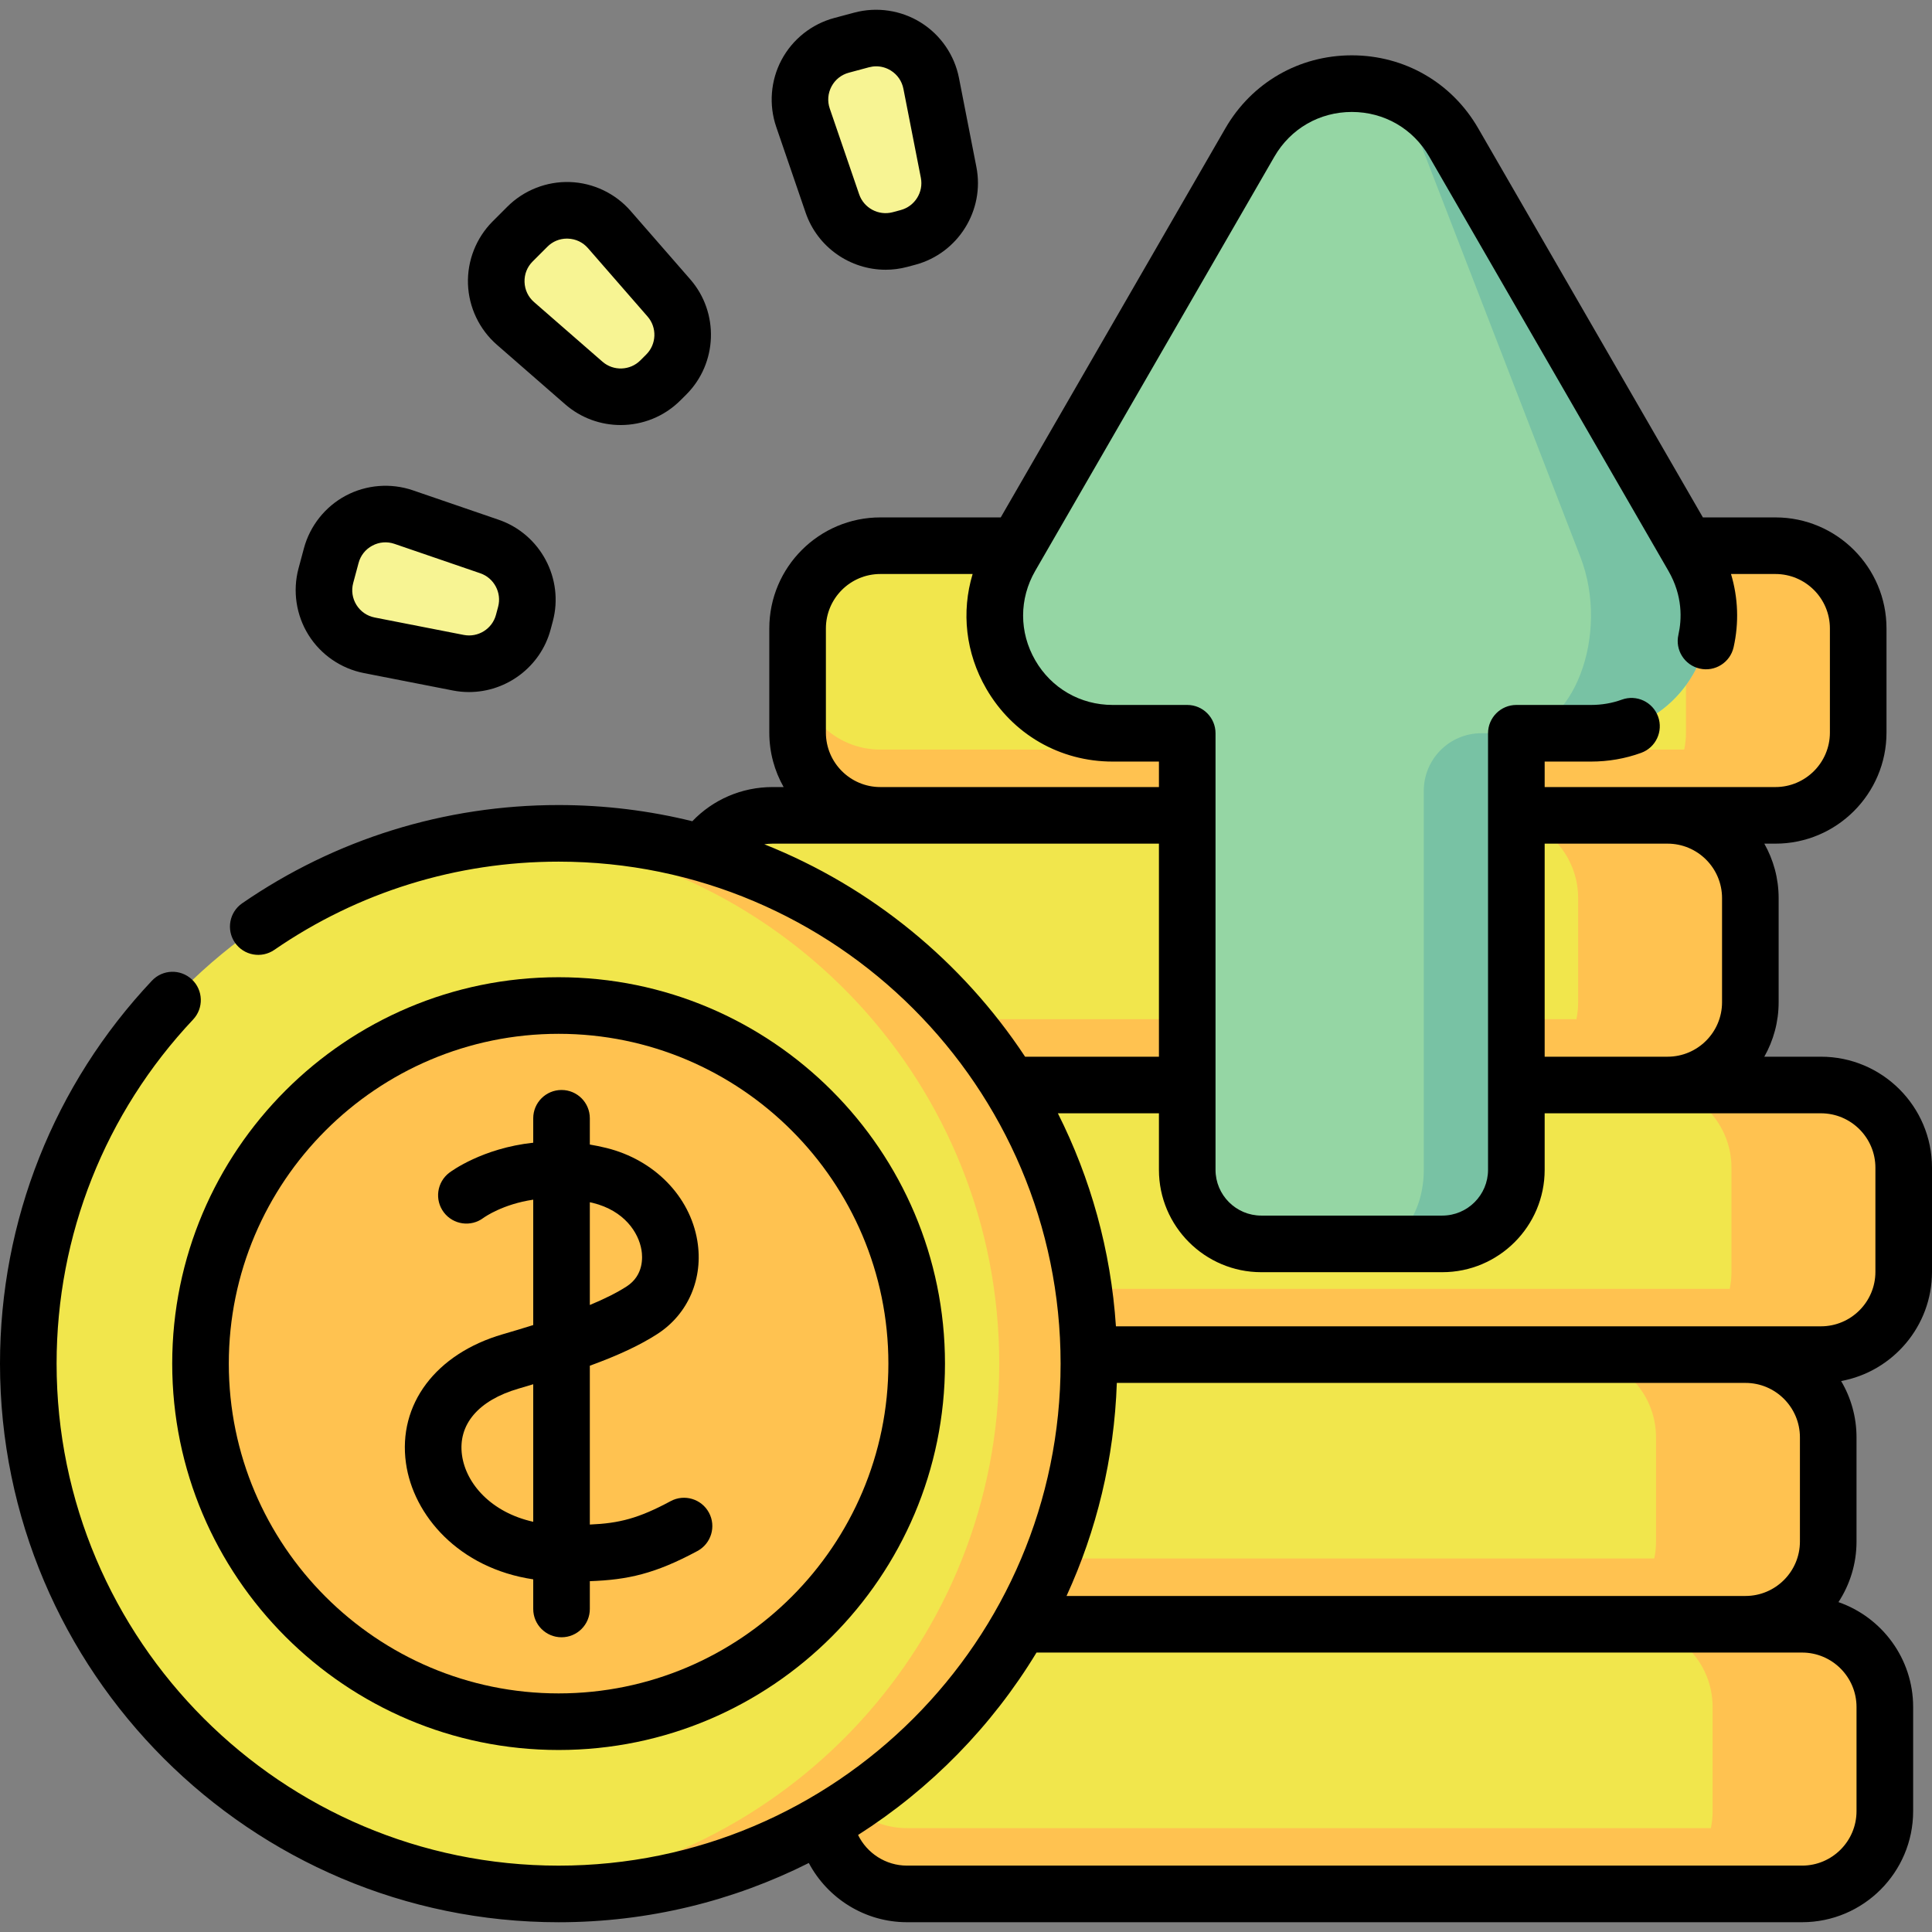
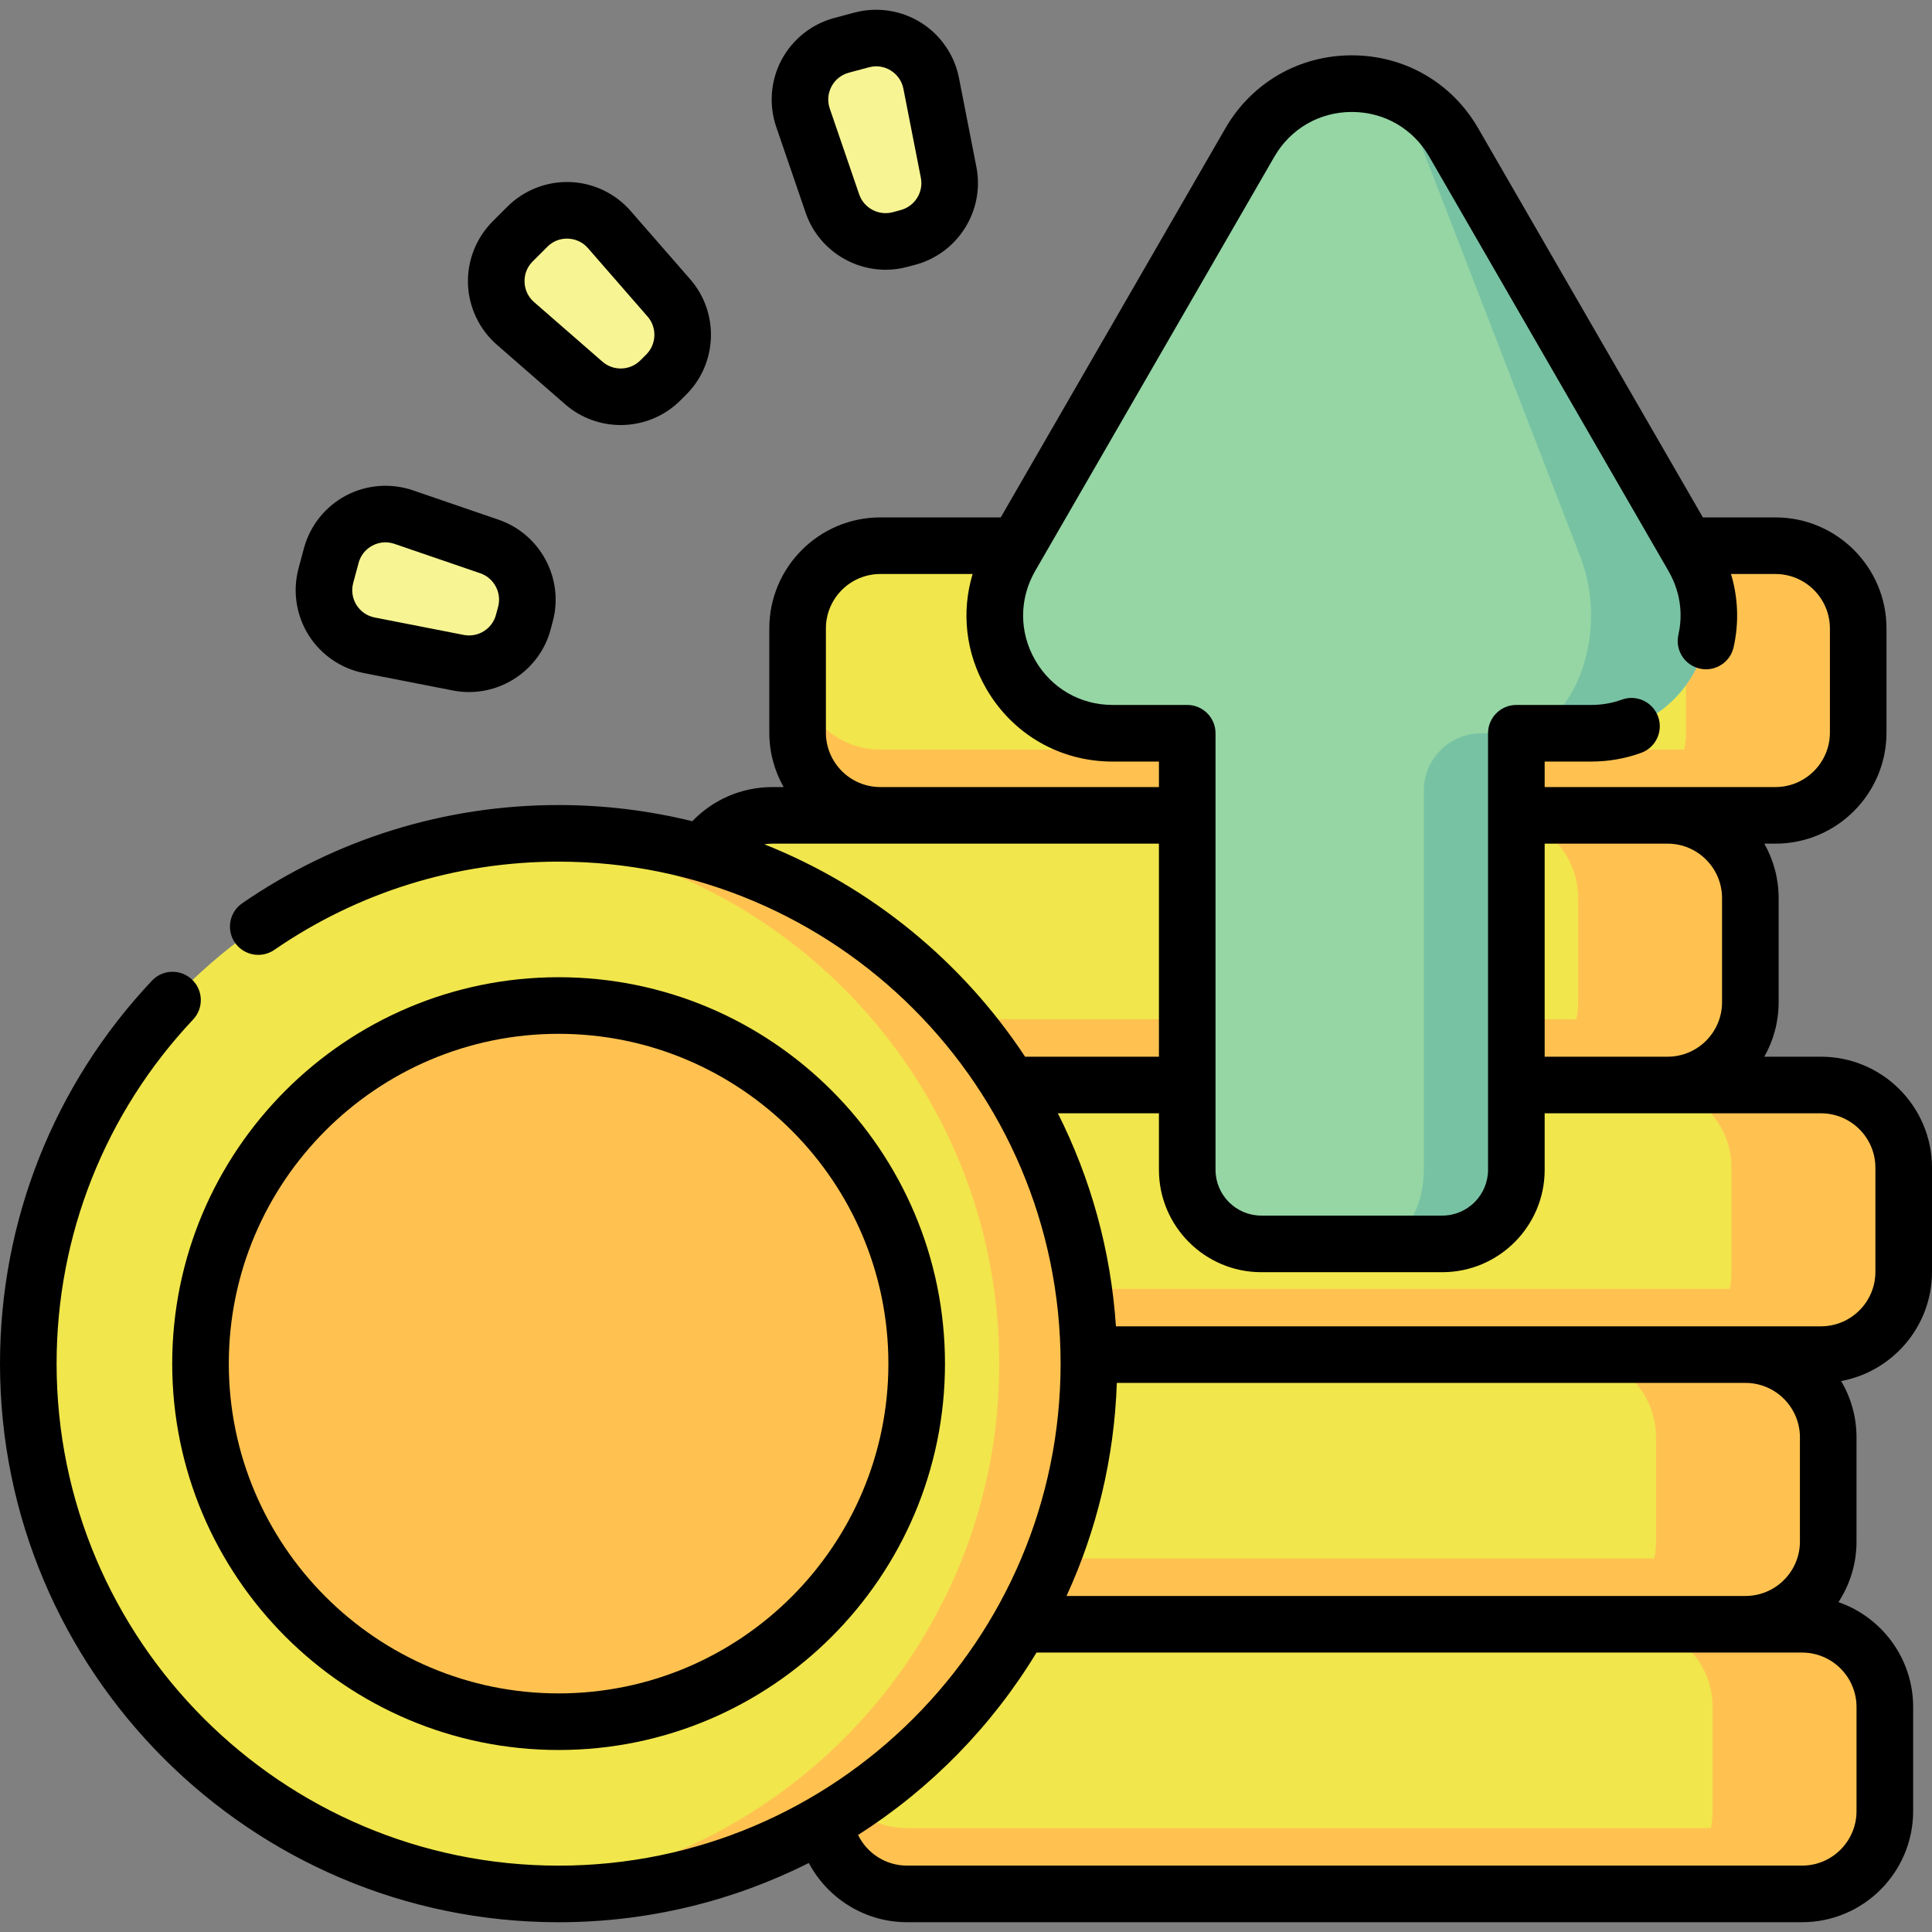
<svg xmlns="http://www.w3.org/2000/svg" width="58" height="58" viewBox="0 0 58 58" fill="none">
  <rect x="0" y="0" width="58" height="58" fill="#808080" stroke="none" />
  <path d="M27.795 40.667L54.666 40.667C56.038 40.667 57.15 39.555 57.15 38.183L57.15 35.056C57.15 33.684 56.038 32.572 54.666 32.572L27.795 32.572C26.423 32.572 25.31 33.684 25.31 35.056L25.31 38.183C25.31 39.555 26.423 40.667 27.795 40.667Z" fill="#F1E64C" />
  <path d="M49.496 40.667L54.665 40.667C56.038 40.667 57.15 39.555 57.15 38.183L57.15 35.056C57.15 33.685 56.038 32.572 54.665 32.572L49.496 32.572C50.868 32.572 51.98 33.685 51.98 35.056L51.98 38.183C51.98 39.555 50.868 40.667 49.496 40.667Z" fill="#FFC250" />
  <path d="M25.31 36.208L25.31 38.184C25.31 39.556 26.423 40.667 27.795 40.667L54.666 40.667C56.038 40.667 57.15 39.556 57.15 38.184L57.15 36.208C57.15 37.58 56.038 38.692 54.666 38.692L27.795 38.692C26.423 38.692 25.31 37.58 25.31 36.208Z" fill="#FFC250" />
  <path d="M23.191 32.572L50.063 32.572C51.435 32.572 52.547 31.46 52.547 30.088L52.547 26.961C52.547 25.59 51.435 24.477 50.063 24.477L23.191 24.477C21.819 24.477 20.707 25.59 20.707 26.961L20.707 30.088C20.707 31.46 21.819 32.572 23.191 32.572Z" fill="#F1E64C" />
  <path d="M44.893 32.572L50.062 32.572C51.434 32.572 52.547 31.46 52.547 30.089L52.547 26.962C52.547 25.59 51.434 24.478 50.062 24.478L44.893 24.478C46.264 24.478 47.377 25.59 47.377 26.962L47.377 30.089C47.377 31.46 46.264 32.572 44.893 32.572Z" fill="#FFC250" />
  <path d="M20.707 28.113L20.707 30.089C20.707 31.461 21.819 32.572 23.191 32.572L50.062 32.572C51.434 32.572 52.547 31.461 52.547 30.089L52.547 28.113C52.547 29.485 51.434 30.598 50.062 30.598L23.191 30.598C21.819 30.598 20.707 29.485 20.707 28.113Z" fill="#FFC250" />
  <path d="M26.428 24.477L53.3 24.477C54.672 24.477 55.784 23.365 55.784 21.993L55.784 18.867C55.784 17.495 54.672 16.382 53.3 16.382L26.428 16.382C25.056 16.382 23.944 17.495 23.944 18.867L23.944 21.993C23.944 23.365 25.056 24.477 26.428 24.477Z" fill="#F1E64C" />
  <path d="M48.13 24.478L53.299 24.478C54.672 24.478 55.784 23.365 55.784 21.994L55.784 18.867C55.784 17.495 54.672 16.383 53.299 16.383L48.13 16.383C49.501 16.383 50.614 17.495 50.614 18.867L50.614 21.994C50.614 23.365 49.501 24.478 48.13 24.478Z" fill="#FFC250" />
  <path d="M23.944 20.019L23.944 21.994C23.944 23.366 25.056 24.477 26.428 24.477L53.3 24.477C54.672 24.477 55.784 23.366 55.784 21.994L55.784 20.019C55.784 21.39 54.672 22.503 53.3 22.503L26.428 22.503C25.056 22.503 23.944 21.39 23.944 20.019Z" fill="#FFC250" />
  <path d="M25.529 48.762L52.401 48.762C53.773 48.762 54.885 47.65 54.885 46.278L54.885 43.151C54.885 41.779 53.773 40.667 52.401 40.667L25.529 40.667C24.157 40.667 23.045 41.779 23.045 43.151L23.045 46.278C23.045 47.65 24.157 48.762 25.529 48.762Z" fill="#F1E64C" />
  <path d="M23.045 44.303L23.045 46.279C23.045 47.65 24.157 48.762 25.529 48.762L52.4 48.762C53.772 48.762 54.885 47.65 54.885 46.279L54.885 44.303C54.885 45.675 53.772 46.787 52.4 46.787L25.529 46.787C24.157 46.787 23.045 45.675 23.045 44.303Z" fill="#FFC250" />
  <path d="M47.231 48.762L52.4 48.762C53.773 48.762 54.885 47.65 54.885 46.278L54.885 43.151C54.885 41.779 53.772 40.667 52.4 40.667L47.231 40.667C48.602 40.667 49.715 41.779 49.715 43.151L49.715 46.278C49.715 47.65 48.602 48.762 47.231 48.762Z" fill="#FFC250" />
  <path d="M27.228 56.857L54.1 56.857C55.472 56.857 56.584 55.744 56.584 54.372L56.584 51.246C56.584 49.874 55.472 48.762 54.1 48.762L27.228 48.762C25.856 48.762 24.744 49.874 24.744 51.246L24.744 54.372C24.744 55.744 25.856 56.857 27.228 56.857Z" fill="#F1E64C" />
  <path d="M24.744 52.398L24.744 54.373C24.744 55.745 25.856 56.857 27.228 56.857L54.1 56.857C55.471 56.857 56.584 55.745 56.584 54.373L56.584 52.398C56.584 53.77 55.471 54.882 54.1 54.882L27.228 54.882C25.856 54.882 24.744 53.77 24.744 52.398Z" fill="#FFC250" />
  <path d="M48.93 56.857L54.099 56.857C55.472 56.857 56.584 55.744 56.584 54.373L56.584 51.246C56.584 49.874 55.472 48.762 54.099 48.762L48.93 48.762C50.301 48.762 51.414 49.874 51.414 51.246L51.414 54.373C51.414 55.744 50.301 56.857 48.93 56.857Z" fill="#FFC250" />
  <path d="M16.77 56.857C7.977 56.857 0.85 49.729 0.85 40.937C0.85 32.145 7.977 25.017 16.77 25.017C25.562 25.017 32.69 32.145 32.69 40.937C32.69 49.729 25.562 56.857 16.77 56.857Z" fill="#F1E64C" />
  <path d="M15.423 56.8C15.867 56.838 16.316 56.857 16.77 56.857C25.562 56.857 32.69 49.73 32.69 40.937C32.69 32.144 25.562 25.017 16.77 25.017C16.316 25.017 15.867 25.036 15.423 25.074C23.587 25.756 29.998 32.597 29.998 40.937C29.998 49.277 23.587 56.117 15.423 56.8Z" fill="#FFC250" />
  <path d="M16.77 51.687C10.832 51.687 6.02 46.874 6.02 40.937C6.02 35 10.832 30.187 16.77 30.187C22.707 30.187 27.52 35 27.52 40.937C27.52 46.874 22.707 51.687 16.77 51.687Z" fill="#FFC250" />
  <path d="M35.642 35.119L35.642 22.013L33.402 22.013C30.682 22.013 28.982 19.068 30.342 16.713L37.522 4.277C38.882 1.922 42.282 1.922 43.642 4.277L50.823 16.713C52.183 19.068 50.483 22.013 47.763 22.013L45.522 22.013L45.522 35.119C45.522 36.347 44.527 37.342 43.299 37.342L37.865 37.342C36.637 37.342 35.642 36.347 35.642 35.119Z" fill="#95D6A4" />
  <path d="M41.253 37.343L43.299 37.343C44.526 37.343 45.521 36.347 45.521 35.12L45.521 22.012L47.764 22.012C50.484 22.012 52.184 19.069 50.822 16.713L43.642 4.277C42.962 3.1 41.772 2.512 40.582 2.512C41.38 2.512 42.177 3.1 42.632 4.277L47.442 16.713C48.354 19.069 47.215 22.012 45.393 22.012L44.472 22.012C43.517 22.012 42.743 22.787 42.743 23.741L42.743 35.119C42.743 36.347 42.075 37.343 41.253 37.343Z" fill="#78C2A4" />
  <path d="M15.709 18.678L15.774 18.436C16.003 17.58 15.531 16.694 14.694 16.406L12.117 15.523C11.194 15.207 10.197 15.738 9.944 16.68L9.783 17.283C9.53 18.225 10.129 19.184 11.086 19.372L13.759 19.895C14.628 20.065 15.48 19.533 15.709 18.678Z" fill="#F7F493" />
  <path d="M19.825 11.419L20.003 11.242C20.629 10.616 20.663 9.612 20.081 8.944L18.292 6.891C17.651 6.156 16.521 6.117 15.831 6.807L15.39 7.248C14.7 7.938 14.739 9.068 15.474 9.709L17.528 11.498C18.195 12.08 19.199 12.046 19.825 11.419Z" fill="#F7F493" />
  <path d="M27.019 7.191L27.262 7.126C28.117 6.897 28.649 6.045 28.478 5.176L27.955 2.503C27.768 1.545 26.809 0.947 25.866 1.199L25.264 1.361C24.322 1.613 23.79 2.611 24.107 3.534L24.99 6.11C25.277 6.948 26.163 7.42 27.019 7.191Z" fill="#F7F493" />
  <path d="M4.561 29.441C4.883 29.099 5.42 29.083 5.762 29.405C6.103 29.727 6.119 30.264 5.798 30.606C3.155 33.411 1.699 37.081 1.699 40.937C1.699 49.247 8.46 56.008 16.77 56.008C25.08 56.008 31.84 49.247 31.84 40.937C31.84 32.627 25.08 25.867 16.77 25.867C13.702 25.867 10.751 26.783 8.235 28.516C7.849 28.782 7.319 28.685 7.053 28.299C6.787 27.912 6.885 27.383 7.271 27.117C10.072 25.188 13.356 24.168 16.77 24.168C18.153 24.168 19.497 24.337 20.784 24.654C21.406 24.003 22.269 23.628 23.191 23.628L23.525 23.628C23.251 23.144 23.095 22.587 23.095 21.993L23.095 18.866C23.095 17.028 24.59 15.533 26.428 15.533L30.043 15.533L36.786 3.853C37.579 2.48 38.998 1.661 40.583 1.661C40.583 1.661 40.584 1.661 40.584 1.661C42.168 1.662 43.586 2.481 44.377 3.852L51.122 15.533L53.3 15.533C55.138 15.533 56.634 17.028 56.634 18.866L56.634 21.993C56.634 23.831 55.138 25.327 53.3 25.327L52.966 25.327C53.239 25.81 53.396 26.368 53.396 26.962L53.396 30.088C53.396 30.682 53.239 31.239 52.966 31.723L54.666 31.723C56.505 31.723 58 33.218 58 35.055L58 38.182C58 39.813 56.822 41.174 55.272 41.46C55.565 41.956 55.734 42.534 55.734 43.151L55.734 46.277C55.734 46.948 55.534 47.573 55.192 48.097C56.495 48.55 57.434 49.79 57.434 51.246L57.434 54.372C57.434 56.211 55.938 57.706 54.1 57.706L27.228 57.706C25.966 57.706 24.845 56.991 24.281 55.928C22.02 57.065 19.469 57.707 16.77 57.707C7.523 57.707 4.24199e-06 50.184 3.43357e-06 40.937C3.05843e-06 36.646 1.62 32.563 4.561 29.441ZM54.035 46.277L54.035 43.151C54.035 42.249 53.302 41.516 52.401 41.516L33.528 41.516C33.45 43.791 32.918 45.952 32.018 47.912L52.401 47.912C53.302 47.912 54.035 47.179 54.035 46.277ZM22.945 25.346C26.161 26.624 28.891 28.871 30.774 31.723L34.792 31.723L34.792 25.327L26.428 25.327L23.191 25.327C23.108 25.327 23.026 25.334 22.945 25.346ZM24.794 18.866L24.794 21.993C24.794 22.895 25.527 23.628 26.428 23.628L34.792 23.628L34.792 22.863L33.402 22.863C31.817 22.863 30.398 22.043 29.606 20.671C28.989 19.602 28.855 18.372 29.199 17.232L26.428 17.232C25.527 17.232 24.794 17.965 24.794 18.866ZM54.935 21.993L54.935 18.866C54.935 17.965 54.201 17.232 53.3 17.232L51.966 17.232C52.18 17.944 52.209 18.698 52.044 19.43C51.941 19.888 51.486 20.175 51.029 20.072C50.571 19.969 50.283 19.514 50.387 19.057C50.49 18.598 50.522 17.892 50.087 17.138L42.906 4.702C42.421 3.862 41.553 3.361 40.584 3.361L40.583 3.361C39.613 3.361 38.743 3.862 38.258 4.703L31.078 17.138C30.593 17.978 30.593 18.981 31.078 19.821C31.563 20.662 32.432 21.163 33.402 21.163L35.642 21.163C36.111 21.163 36.491 21.544 36.491 22.013L36.491 35.119C36.491 35.876 37.108 36.493 37.865 36.493L43.298 36.493C44.056 36.493 44.672 35.876 44.672 35.119L44.672 22.013C44.672 21.544 45.053 21.163 45.522 21.163L47.763 21.163C48.086 21.163 48.397 21.11 48.688 21.004C49.129 20.843 49.616 21.071 49.777 21.512C49.937 21.953 49.71 22.441 49.269 22.601C48.791 22.775 48.284 22.863 47.763 22.863L46.372 22.863L46.372 23.628L50.062 23.628L53.3 23.628C54.201 23.628 54.935 22.895 54.935 21.993ZM51.697 30.088L51.697 26.962C51.697 26.06 50.964 25.327 50.062 25.327L46.372 25.327L46.372 31.723L50.062 31.723C50.964 31.723 51.697 30.989 51.697 30.088ZM56.301 38.182L56.301 35.056C56.301 34.155 55.568 33.422 54.666 33.422L50.062 33.422L46.372 33.422L46.372 35.119C46.372 36.813 44.993 38.192 43.298 38.192L37.865 38.192C36.171 38.192 34.792 36.813 34.792 35.119L34.792 33.422L31.758 33.422C32.738 35.368 33.349 37.531 33.501 39.817L52.401 39.817L54.666 39.817C55.568 39.817 56.301 39.084 56.301 38.182ZM27.228 56.007L54.1 56.007C55.001 56.007 55.734 55.274 55.734 54.372L55.734 51.246C55.734 50.344 55.001 49.611 54.1 49.611L52.401 49.611L31.117 49.611C29.776 51.822 27.938 53.699 25.76 55.087C26.027 55.635 26.591 56.007 27.228 56.007Z" fill="black" />
-   <path d="M15.093 40.055C15.393 39.968 15.701 39.876 16.008 39.779L16.008 36.015C15.096 36.15 14.551 36.534 14.51 36.564C14.137 36.843 13.607 36.769 13.325 36.397C13.041 36.023 13.114 35.49 13.488 35.206C13.542 35.165 14.481 34.469 16.008 34.305L16.008 33.571C16.008 33.102 16.388 32.722 16.858 32.722C17.327 32.722 17.707 33.102 17.707 33.571L17.707 34.36C17.871 34.387 18.039 34.422 18.21 34.464C19.642 34.82 20.712 35.913 20.934 37.248C21.122 38.375 20.662 39.448 19.735 40.047C19.224 40.377 18.586 40.679 17.707 41L17.707 45.768C18.589 45.731 19.172 45.583 20.132 45.066C20.545 44.843 21.061 44.998 21.283 45.411C21.506 45.824 21.351 46.339 20.938 46.562C19.669 47.245 18.848 47.428 17.707 47.468L17.707 48.303C17.707 48.772 17.327 49.152 16.858 49.152C16.388 49.152 16.008 48.772 16.008 48.303L16.008 47.413C13.77 47.079 12.406 45.49 12.187 43.923C11.94 42.159 13.081 40.641 15.093 40.055ZM18.812 38.62C19.324 38.289 19.294 37.746 19.258 37.528C19.17 36.997 18.74 36.346 17.801 36.113C17.769 36.106 17.738 36.099 17.707 36.092L17.707 39.177C18.129 39.001 18.509 38.816 18.812 38.62ZM13.87 43.688C13.989 44.541 14.746 45.405 16.008 45.685L16.008 41.556C15.866 41.599 15.72 41.643 15.568 41.687C14.36 42.038 13.741 42.768 13.87 43.688Z" fill="black" />
  <path d="M16.77 29.337C23.166 29.337 28.369 34.541 28.369 40.937C28.369 47.333 23.166 52.536 16.77 52.536C10.373 52.536 5.17 47.333 5.17 40.937C5.17 34.541 10.373 29.337 16.77 29.337ZM16.77 50.837C22.229 50.837 26.67 46.396 26.67 40.937C26.67 35.478 22.229 31.036 16.77 31.036C11.311 31.036 6.869 35.478 6.869 40.937C6.869 46.396 11.311 50.837 16.77 50.837Z" fill="black" />
  <path d="M16.595 18.655L16.53 18.898C16.53 18.898 16.53 18.898 16.53 18.898C16.23 20.02 15.204 20.776 14.08 20.776C13.92 20.776 13.758 20.761 13.596 20.729L10.923 20.206C10.236 20.071 9.63 19.654 9.26 19.06C8.89 18.467 8.781 17.739 8.962 17.063L9.124 16.46C9.305 15.785 9.763 15.209 10.38 14.88C10.998 14.551 11.731 14.493 12.393 14.719L14.969 15.603C16.224 16.033 16.939 17.374 16.595 18.655ZM14.418 17.21L11.842 16.327C11.621 16.251 11.385 16.27 11.179 16.38C10.972 16.49 10.825 16.675 10.765 16.9L10.603 17.503C10.543 17.729 10.578 17.962 10.701 18.161C10.825 18.359 11.02 18.493 11.249 18.538L13.922 19.061C14.352 19.145 14.776 18.881 14.889 18.459L14.954 18.216C15.067 17.794 14.832 17.352 14.418 17.21Z" fill="black" />
  <path d="M20.426 12.02C19.935 12.511 19.285 12.76 18.633 12.76C18.04 12.76 17.446 12.554 16.969 12.139L14.916 10.349C14.389 9.889 14.073 9.225 14.049 8.526C14.025 7.826 14.295 7.142 14.789 6.647L15.23 6.206C15.725 5.711 16.41 5.441 17.109 5.465C17.808 5.489 18.473 5.805 18.932 6.333L20.722 8.386C21.594 9.386 21.542 10.905 20.604 11.843L20.426 12.02ZM19.441 9.503L17.651 7.449C17.498 7.273 17.284 7.172 17.051 7.164C17.041 7.163 17.031 7.163 17.021 7.163C16.798 7.163 16.59 7.249 16.432 7.408L15.991 7.849C15.825 8.014 15.739 8.234 15.747 8.467C15.755 8.701 15.856 8.914 16.032 9.068L18.086 10.858C18.415 11.145 18.915 11.128 19.224 10.819L19.402 10.641C19.711 10.332 19.728 9.832 19.441 9.503Z" fill="black" />
  <path d="M27.481 7.947L27.239 8.012C27.022 8.07 26.803 8.098 26.587 8.098C25.529 8.098 24.544 7.429 24.186 6.386L23.303 3.81C23.076 3.148 23.134 2.414 23.463 1.797C23.792 1.179 24.368 0.721 25.044 0.54L25.646 0.379C26.322 0.198 27.05 0.306 27.644 0.677C28.237 1.047 28.655 1.653 28.789 2.34L29.312 5.013C29.567 6.315 28.763 7.603 27.481 7.947ZM27.645 5.339L27.121 2.666C27.076 2.437 26.942 2.242 26.744 2.118C26.609 2.034 26.458 1.991 26.305 1.991C26.232 1.991 26.159 2.001 26.086 2.02L25.484 2.182C25.258 2.242 25.073 2.389 24.963 2.595C24.853 2.802 24.834 3.037 24.91 3.259L25.793 5.835C25.935 6.248 26.377 6.483 26.799 6.371C26.799 6.371 26.799 6.371 26.799 6.371L27.041 6.306C27.464 6.192 27.729 5.768 27.645 5.339Z" fill="black" />
</svg>